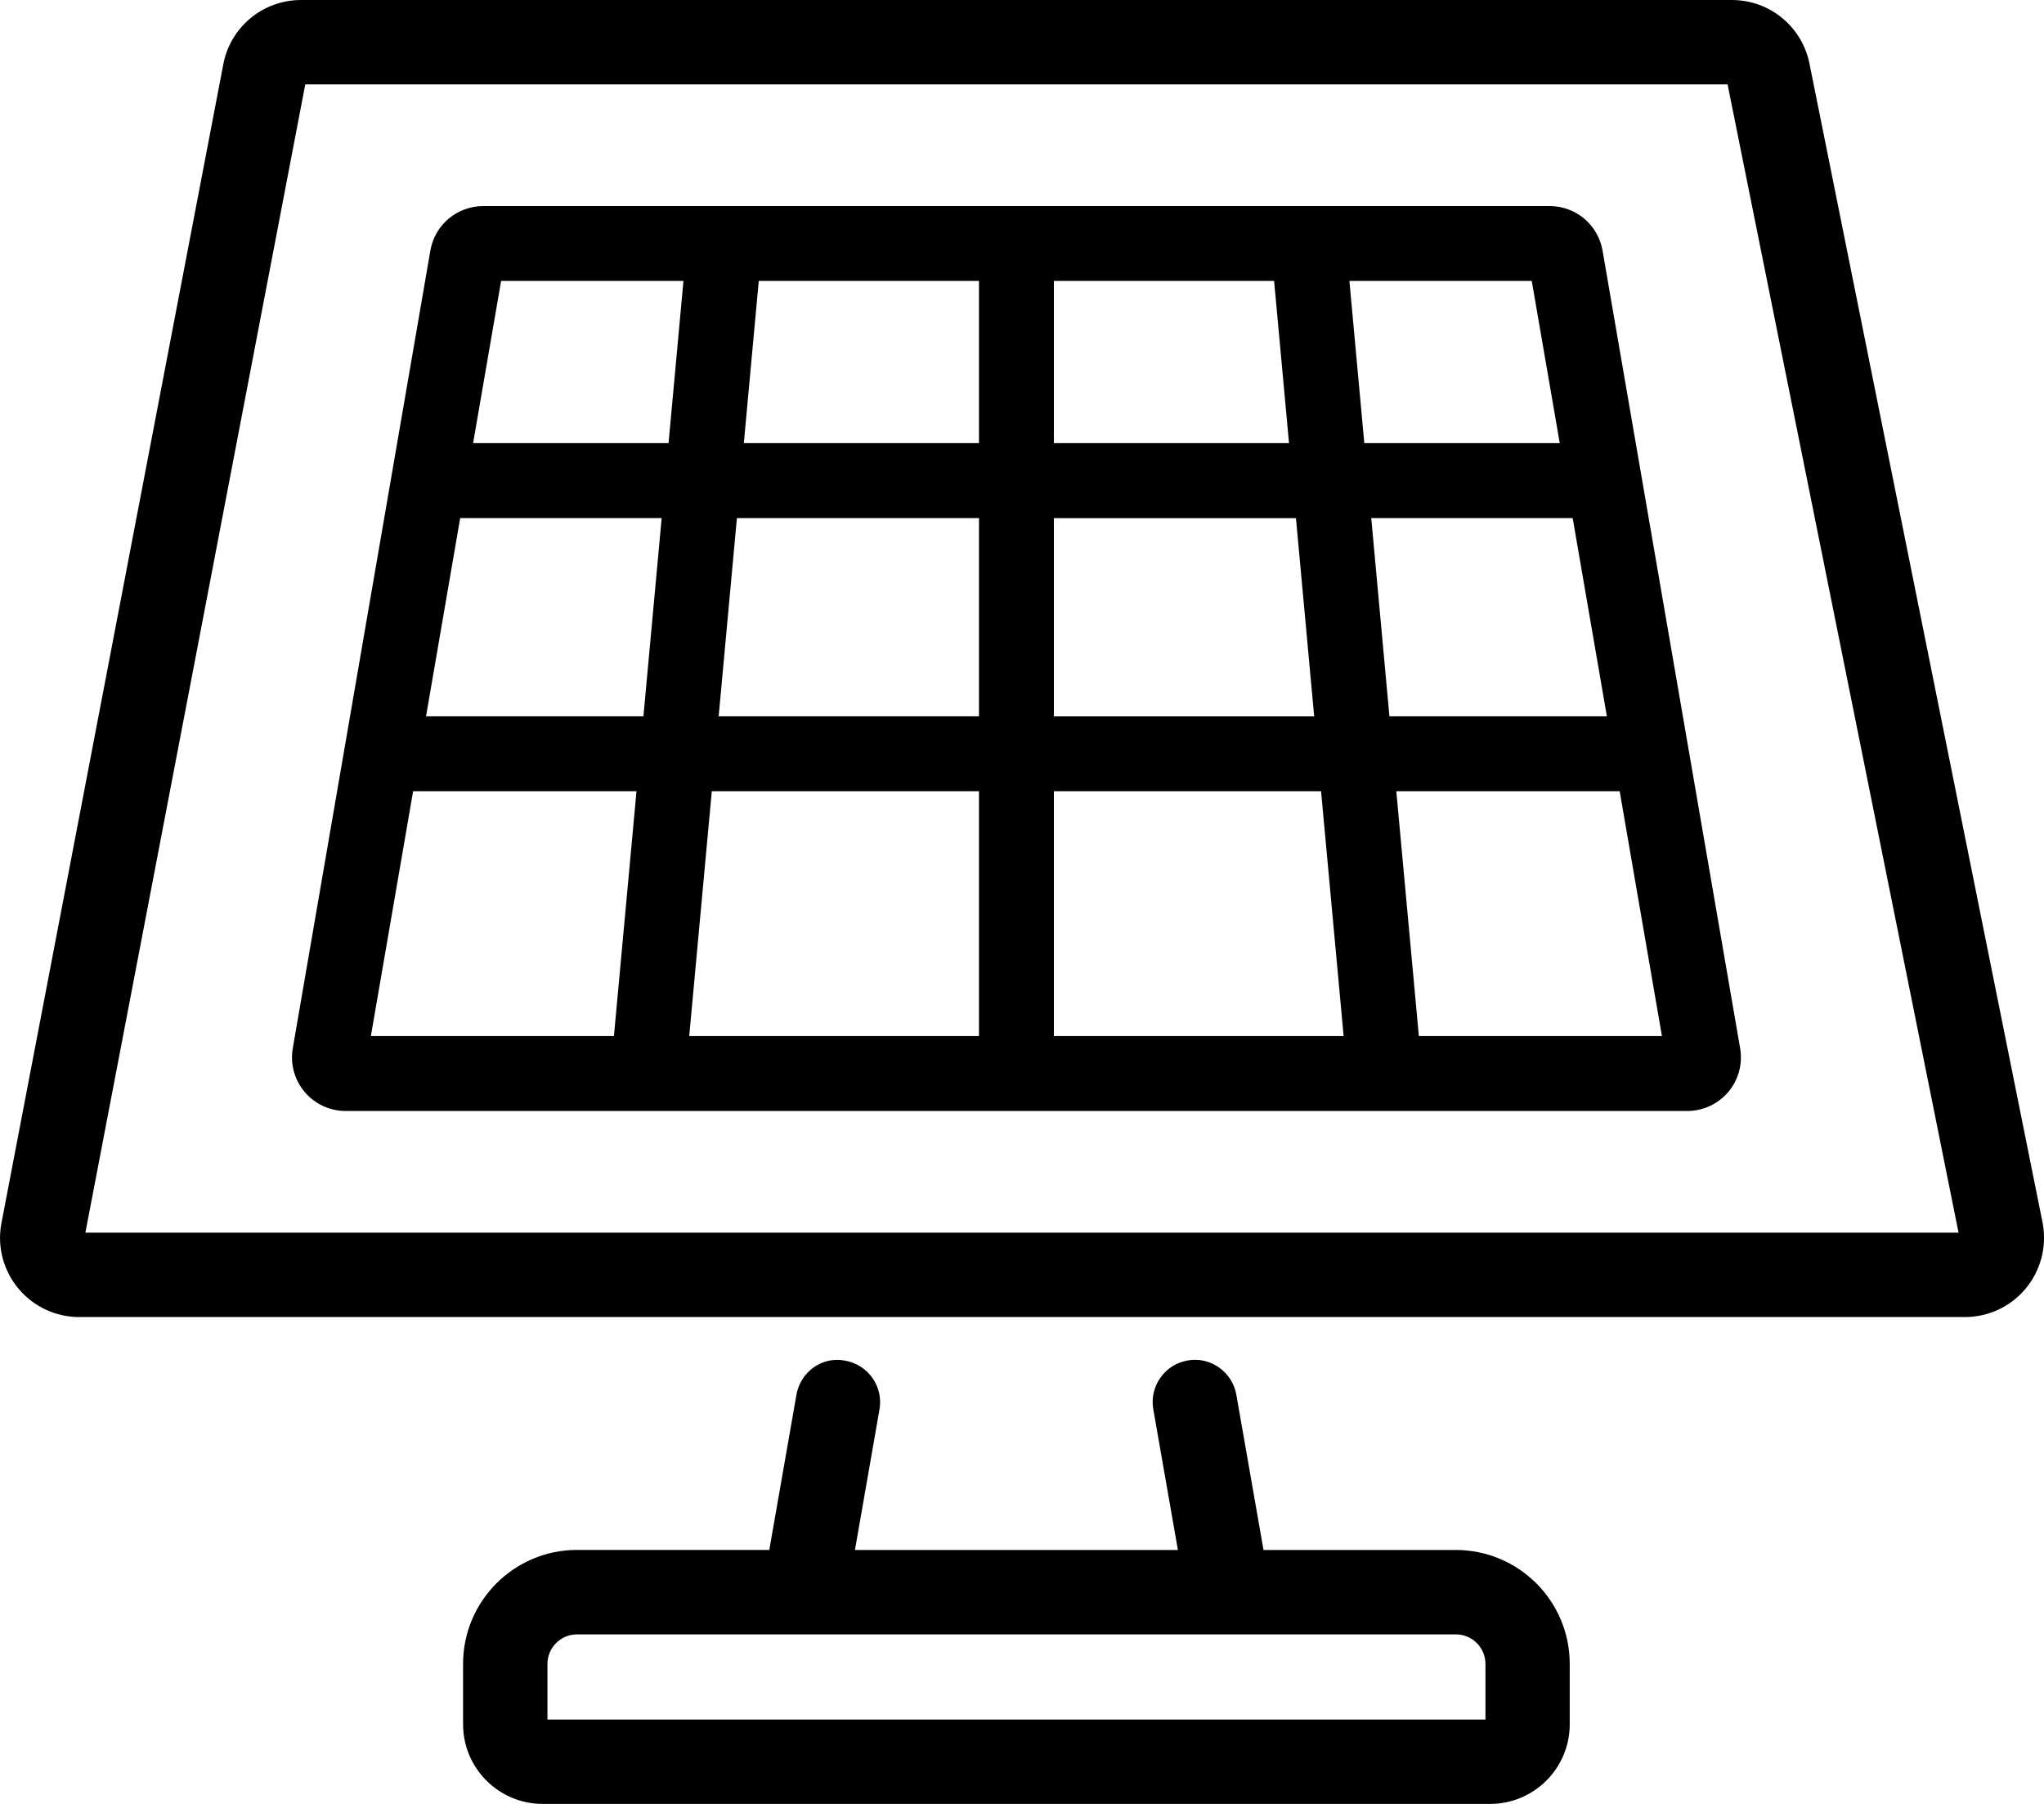
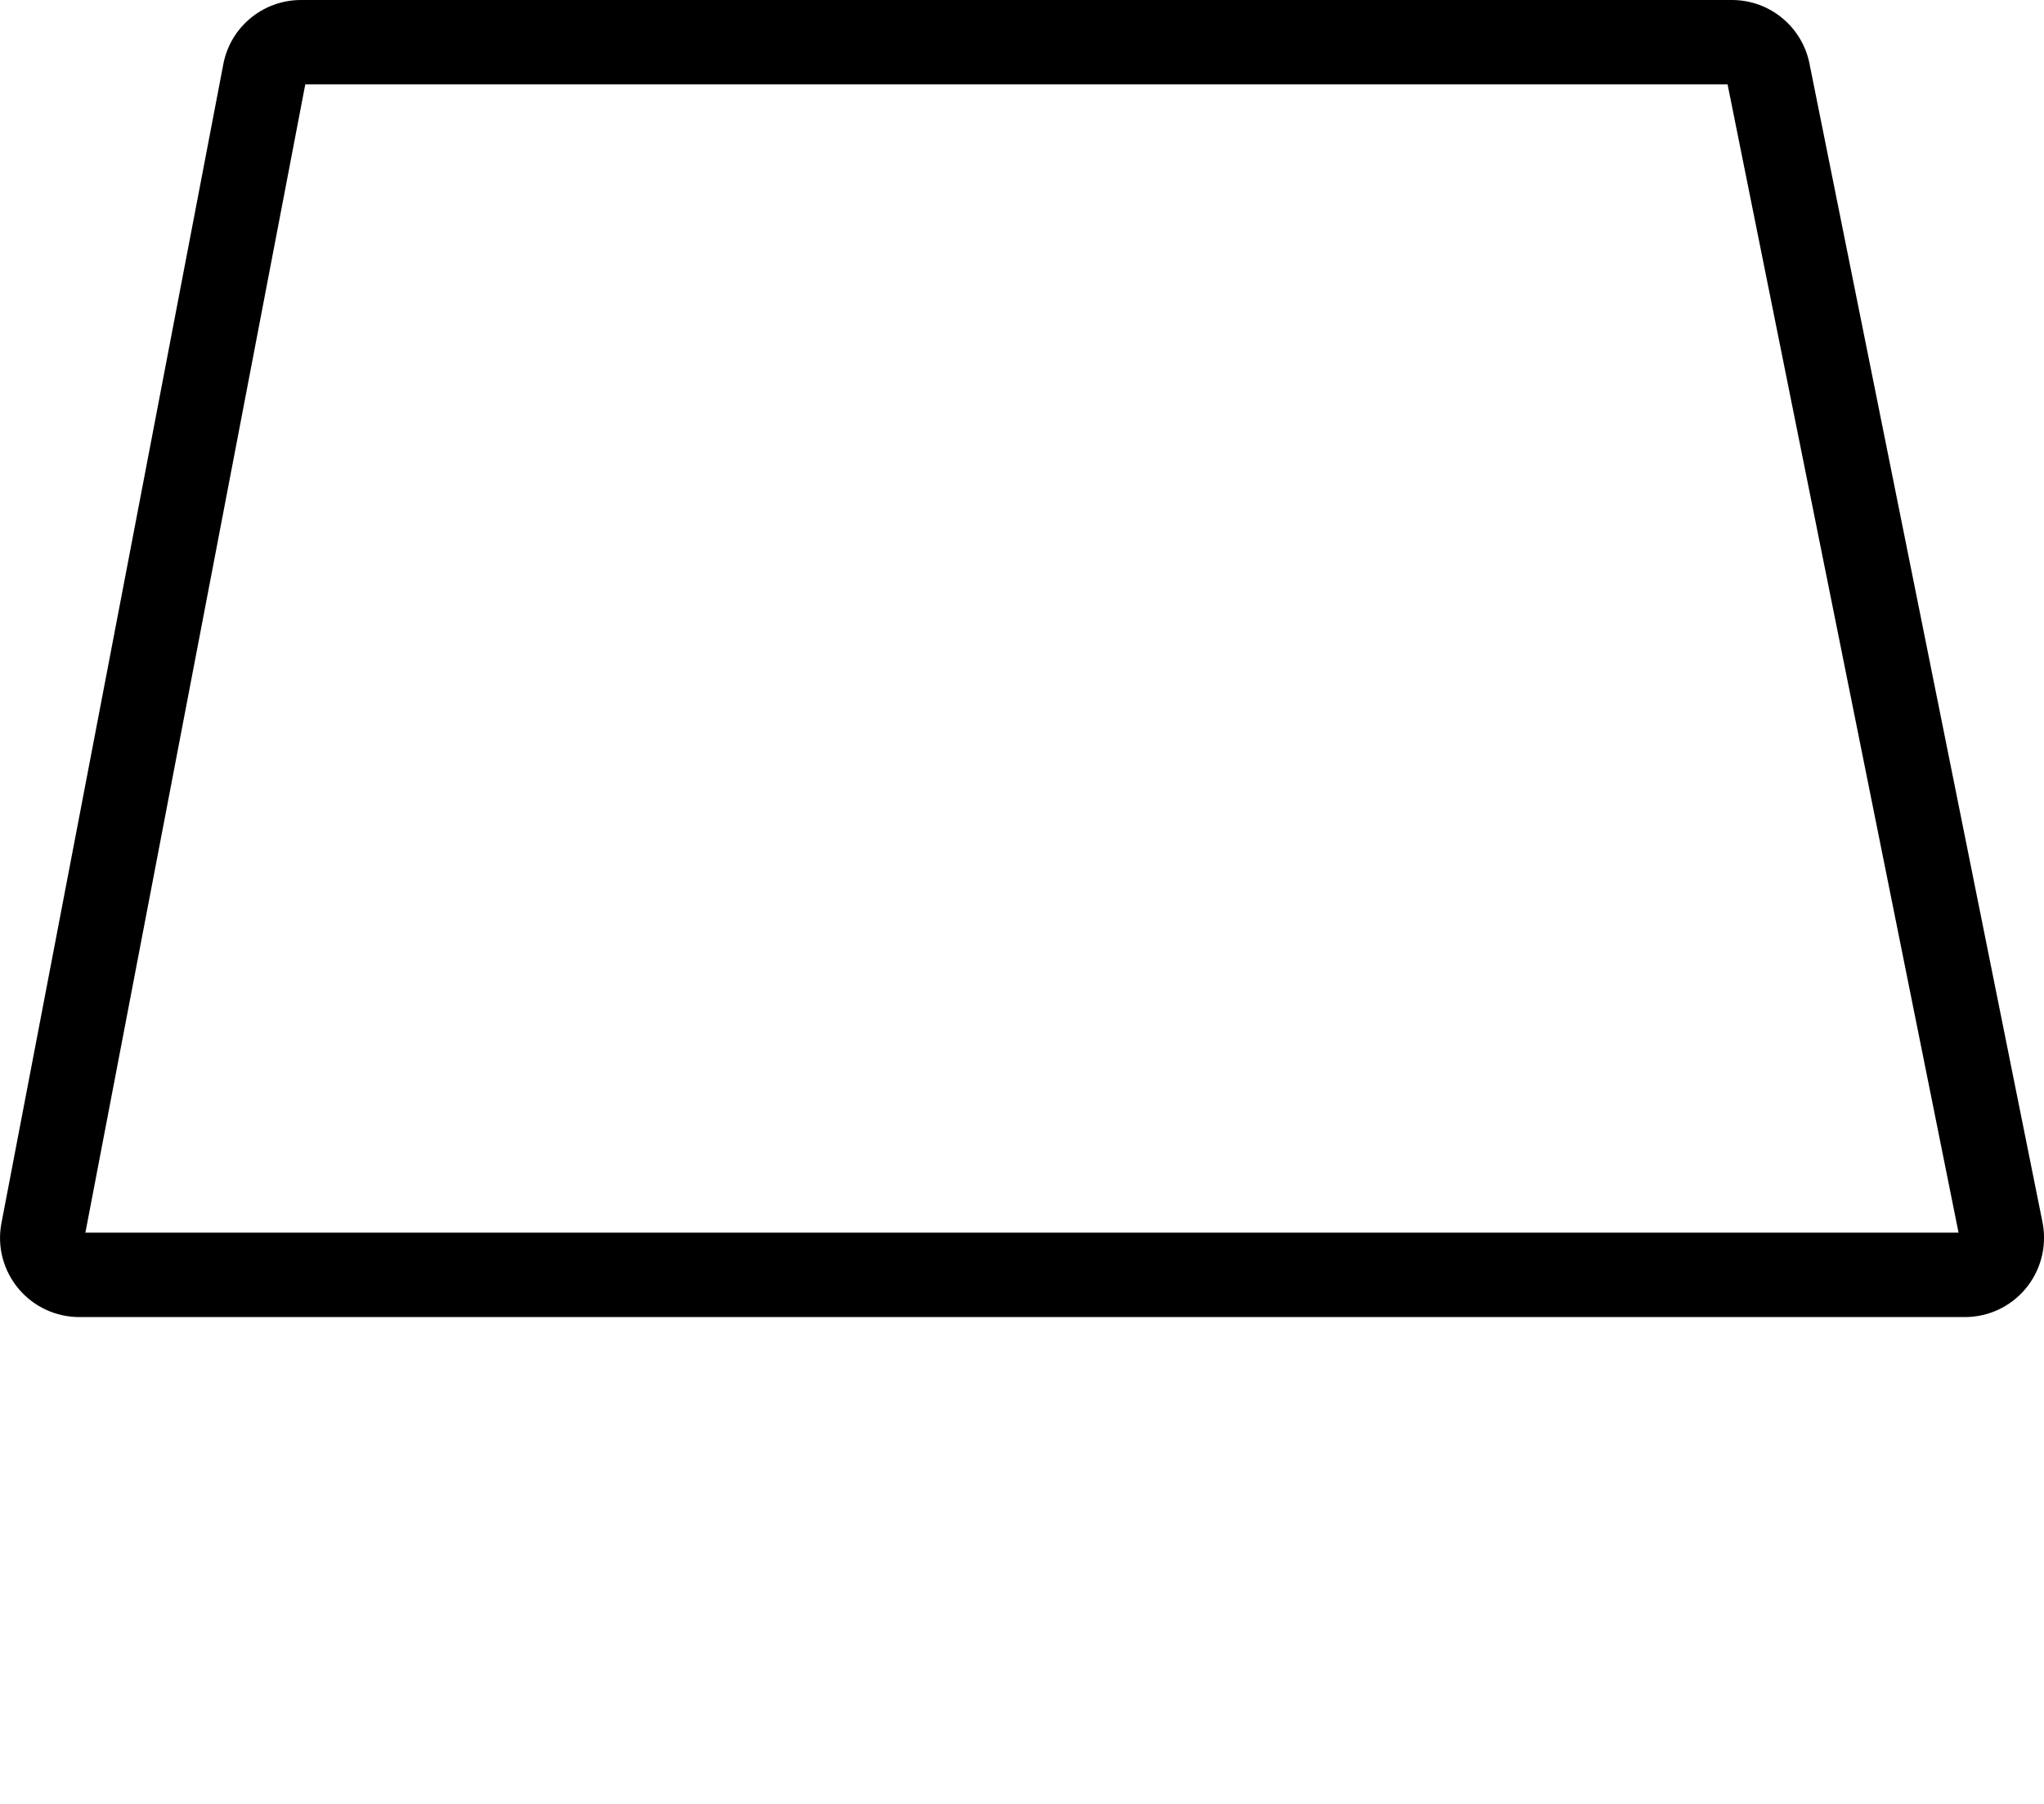
<svg xmlns="http://www.w3.org/2000/svg" class="svgImg" x="0px" y="0px" viewBox="1891.973 497.171 36.866 32.53">
  <g>
    <path fill="currentColor" d="M1928.818,519.241l-4.201-20.883c-0.119-0.688-0.711-1.187-1.409-1.187h-25.804   c-0.698,0-1.29,0.499-1.408,1.183l-4.001,20.894c-0.073,0.416,0.042,0.84,0.315,1.165c0.273,0.323,0.671,0.508,1.094,0.508h34.007   c0.422,0,0.821-0.185,1.093-0.508C1928.776,520.088,1928.891,519.664,1928.818,519.241z M1893.513,519.399l3.966-20.706h25.653   l4.166,20.706H1893.513z" />
-     <path fill="currentColor" d="M1919.923,500.887h-19.234c-0.472,0-0.874,0.338-0.954,0.803l-2.481,14.382   c-0.049,0.282,0.028,0.57,0.213,0.789c0.184,0.218,0.454,0.344,0.741,0.344h24.196c0.287,0,0.557-0.126,0.741-0.344   c0.185-0.219,0.262-0.507,0.213-0.789l-2.481-14.382C1920.796,501.224,1920.395,500.887,1919.923,500.887z M1910.981,502.237h3.972   l0.269,2.925h-4.241V502.237z M1910.981,506.514h4.366l0.329,3.575h-4.695V506.514z M1903.046,515.854h-4.384l0.762-4.415h4.029   L1903.046,515.854z M1903.578,510.088h-3.921l0.616-3.575h3.634L1903.578,510.088z M1904.031,505.162h-3.525l0.505-2.925h3.289   L1904.031,505.162z M1909.63,515.854h-5.226l0.407-4.415h4.819V515.854z M1909.63,510.088h-4.695l0.329-3.575h4.366V510.088z    M1909.63,505.162h-4.241l0.269-2.925h3.972V505.162z M1910.981,515.854v-4.415h4.819l0.407,4.415H1910.981z M1916.311,502.237   h3.289l0.505,2.925h-3.525L1916.311,502.237z M1921.948,515.854h-4.384l-0.407-4.415h4.029L1921.948,515.854z M1917.033,510.088   l-0.328-3.575h3.633l0.617,3.575H1917.033z" />
-     <path fill="currentColor" d="M1918.231,525.121h-3.469l-0.49-2.799c-0.071-0.408-0.465-0.695-0.88-0.618   c-0.2,0.035-0.374,0.146-0.491,0.312s-0.162,0.368-0.127,0.568l0.444,2.537h-5.825l0.442-2.532c0.036-0.2-0.009-0.402-0.126-0.569   c-0.117-0.166-0.291-0.277-0.492-0.313c-0.428-0.083-0.809,0.21-0.88,0.619l-0.489,2.794h-3.469c-1.132,0-2.054,0.921-2.054,2.055   v1.089c0,0.792,0.644,1.436,1.436,1.436h17.089c0.791,0,1.435-0.644,1.435-1.436v-1.089   C1920.285,526.042,1919.364,525.121,1918.231,525.121z M1918.764,528.179h-16.917v-1.003c0-0.294,0.239-0.533,0.533-0.533h15.852   c0.294,0,0.533,0.239,0.533,0.533V528.179z" />
  </g>
</svg>